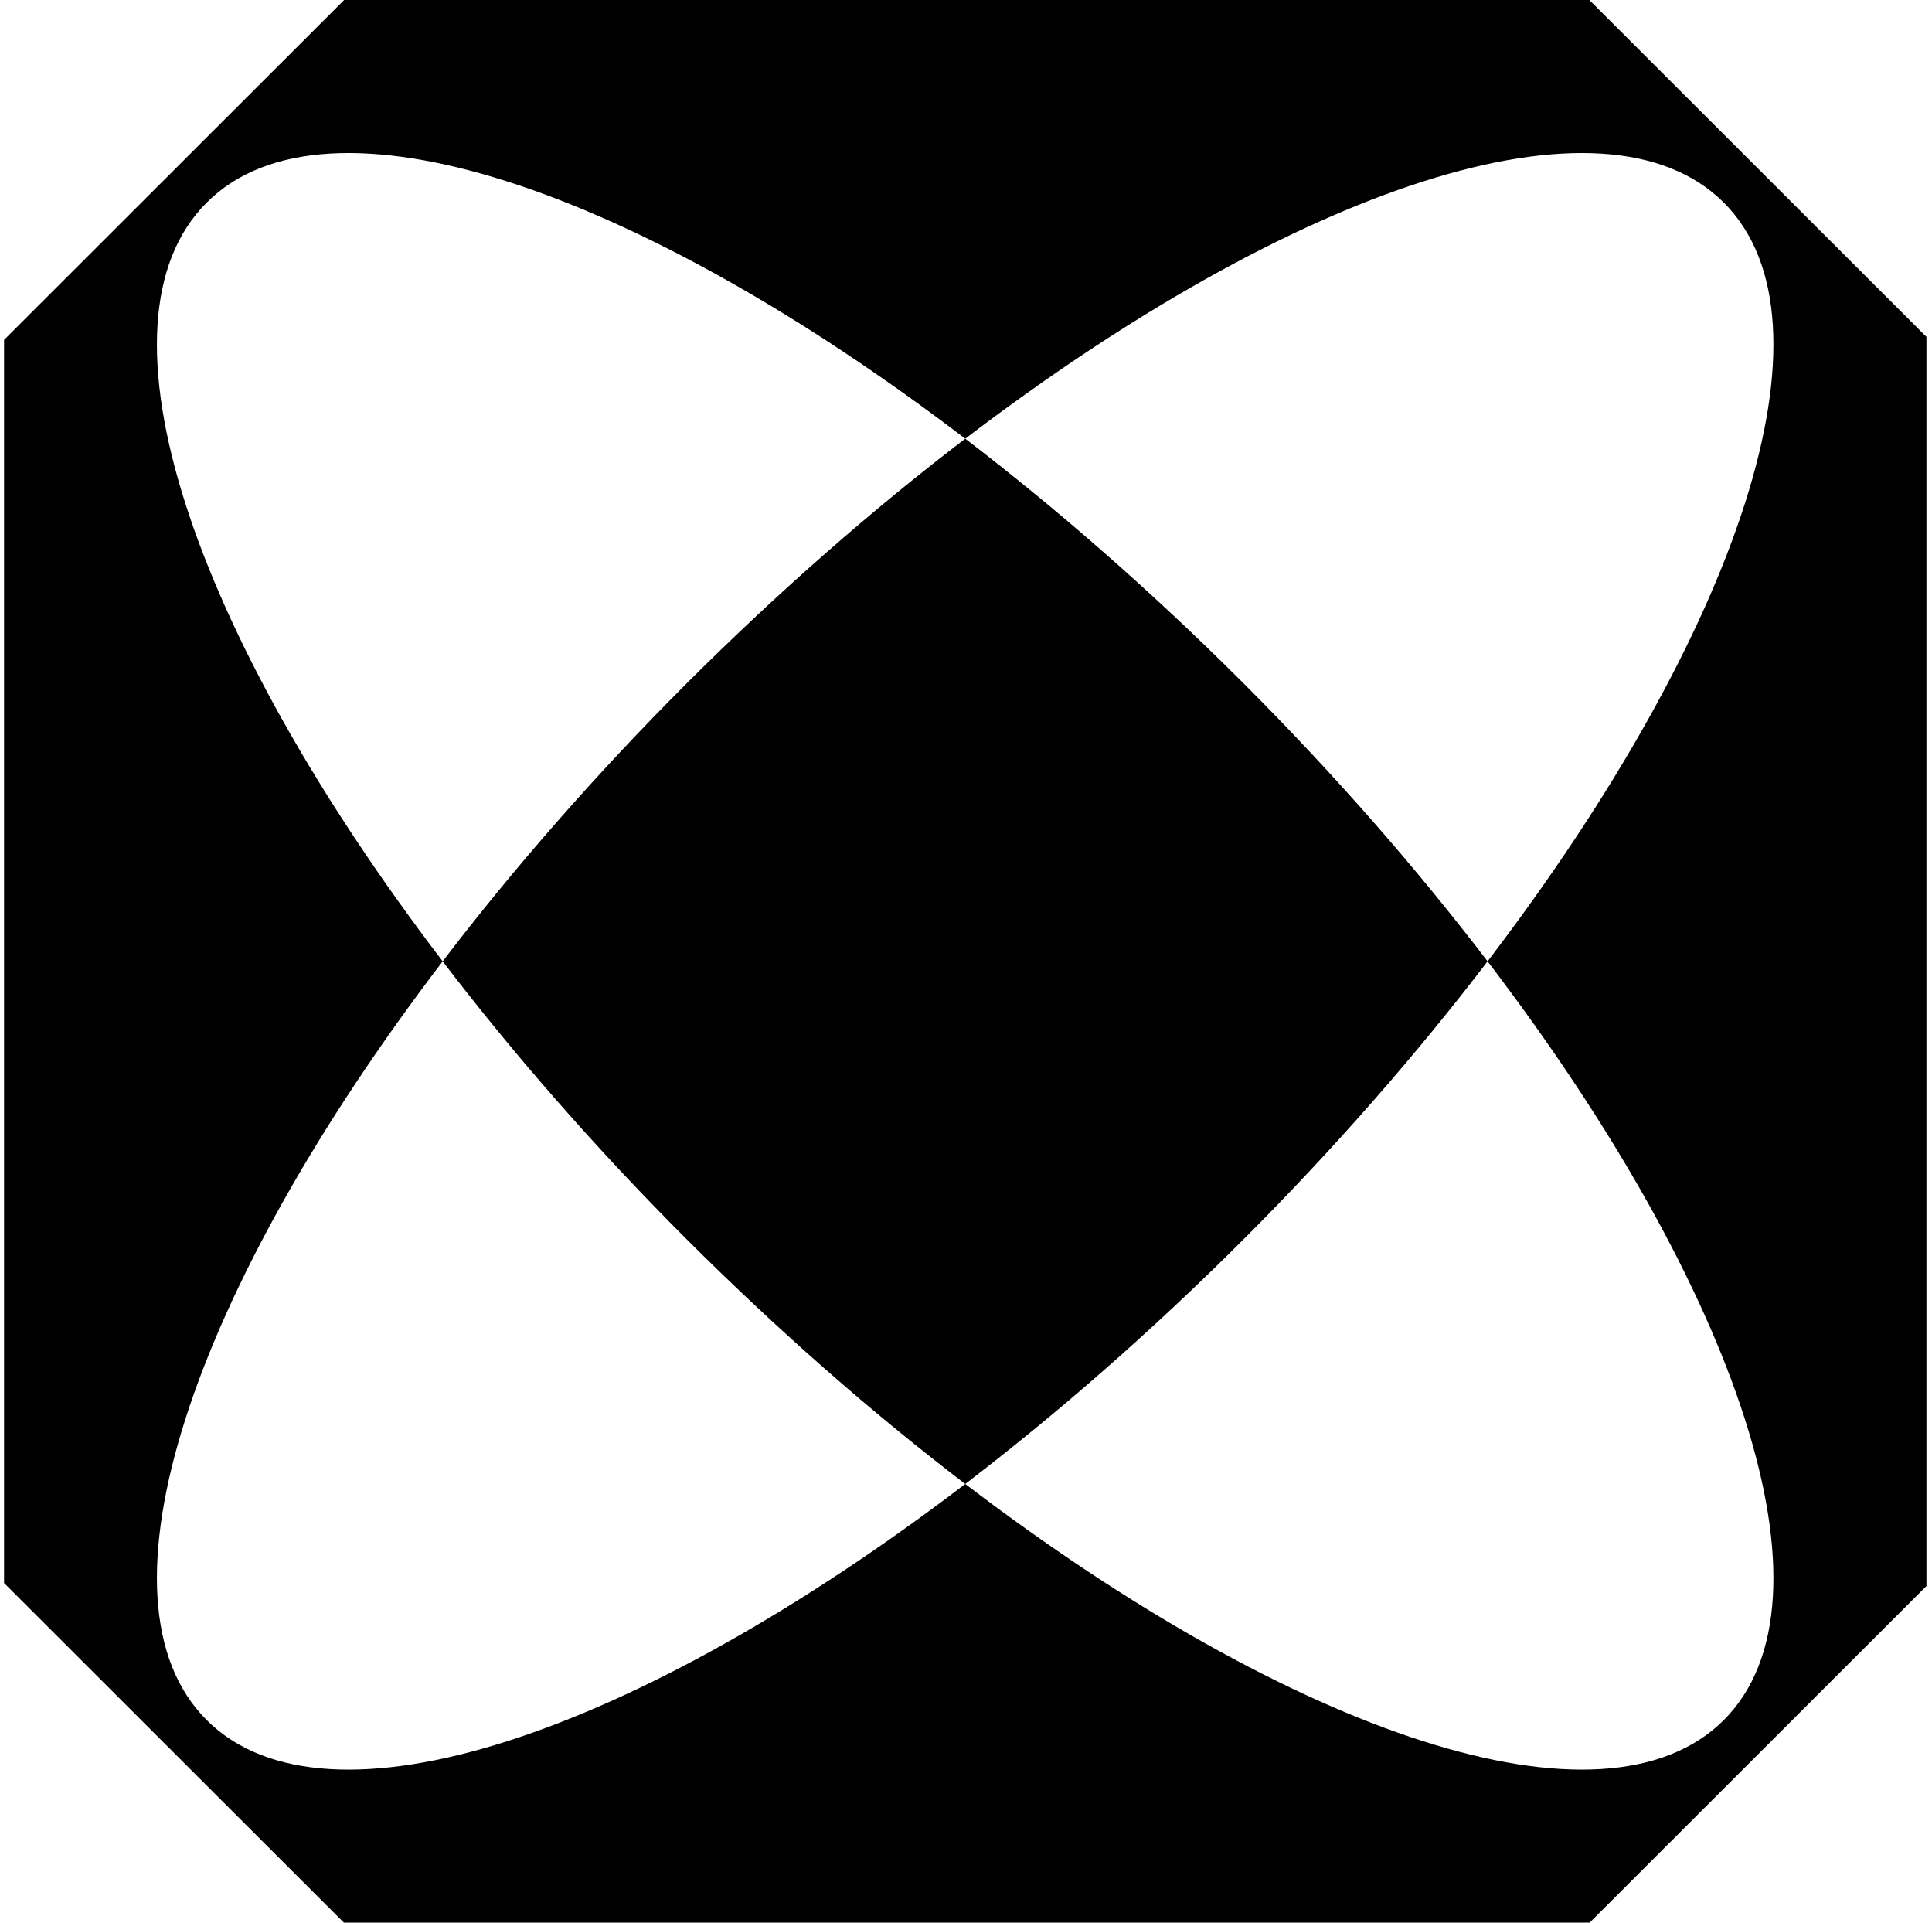
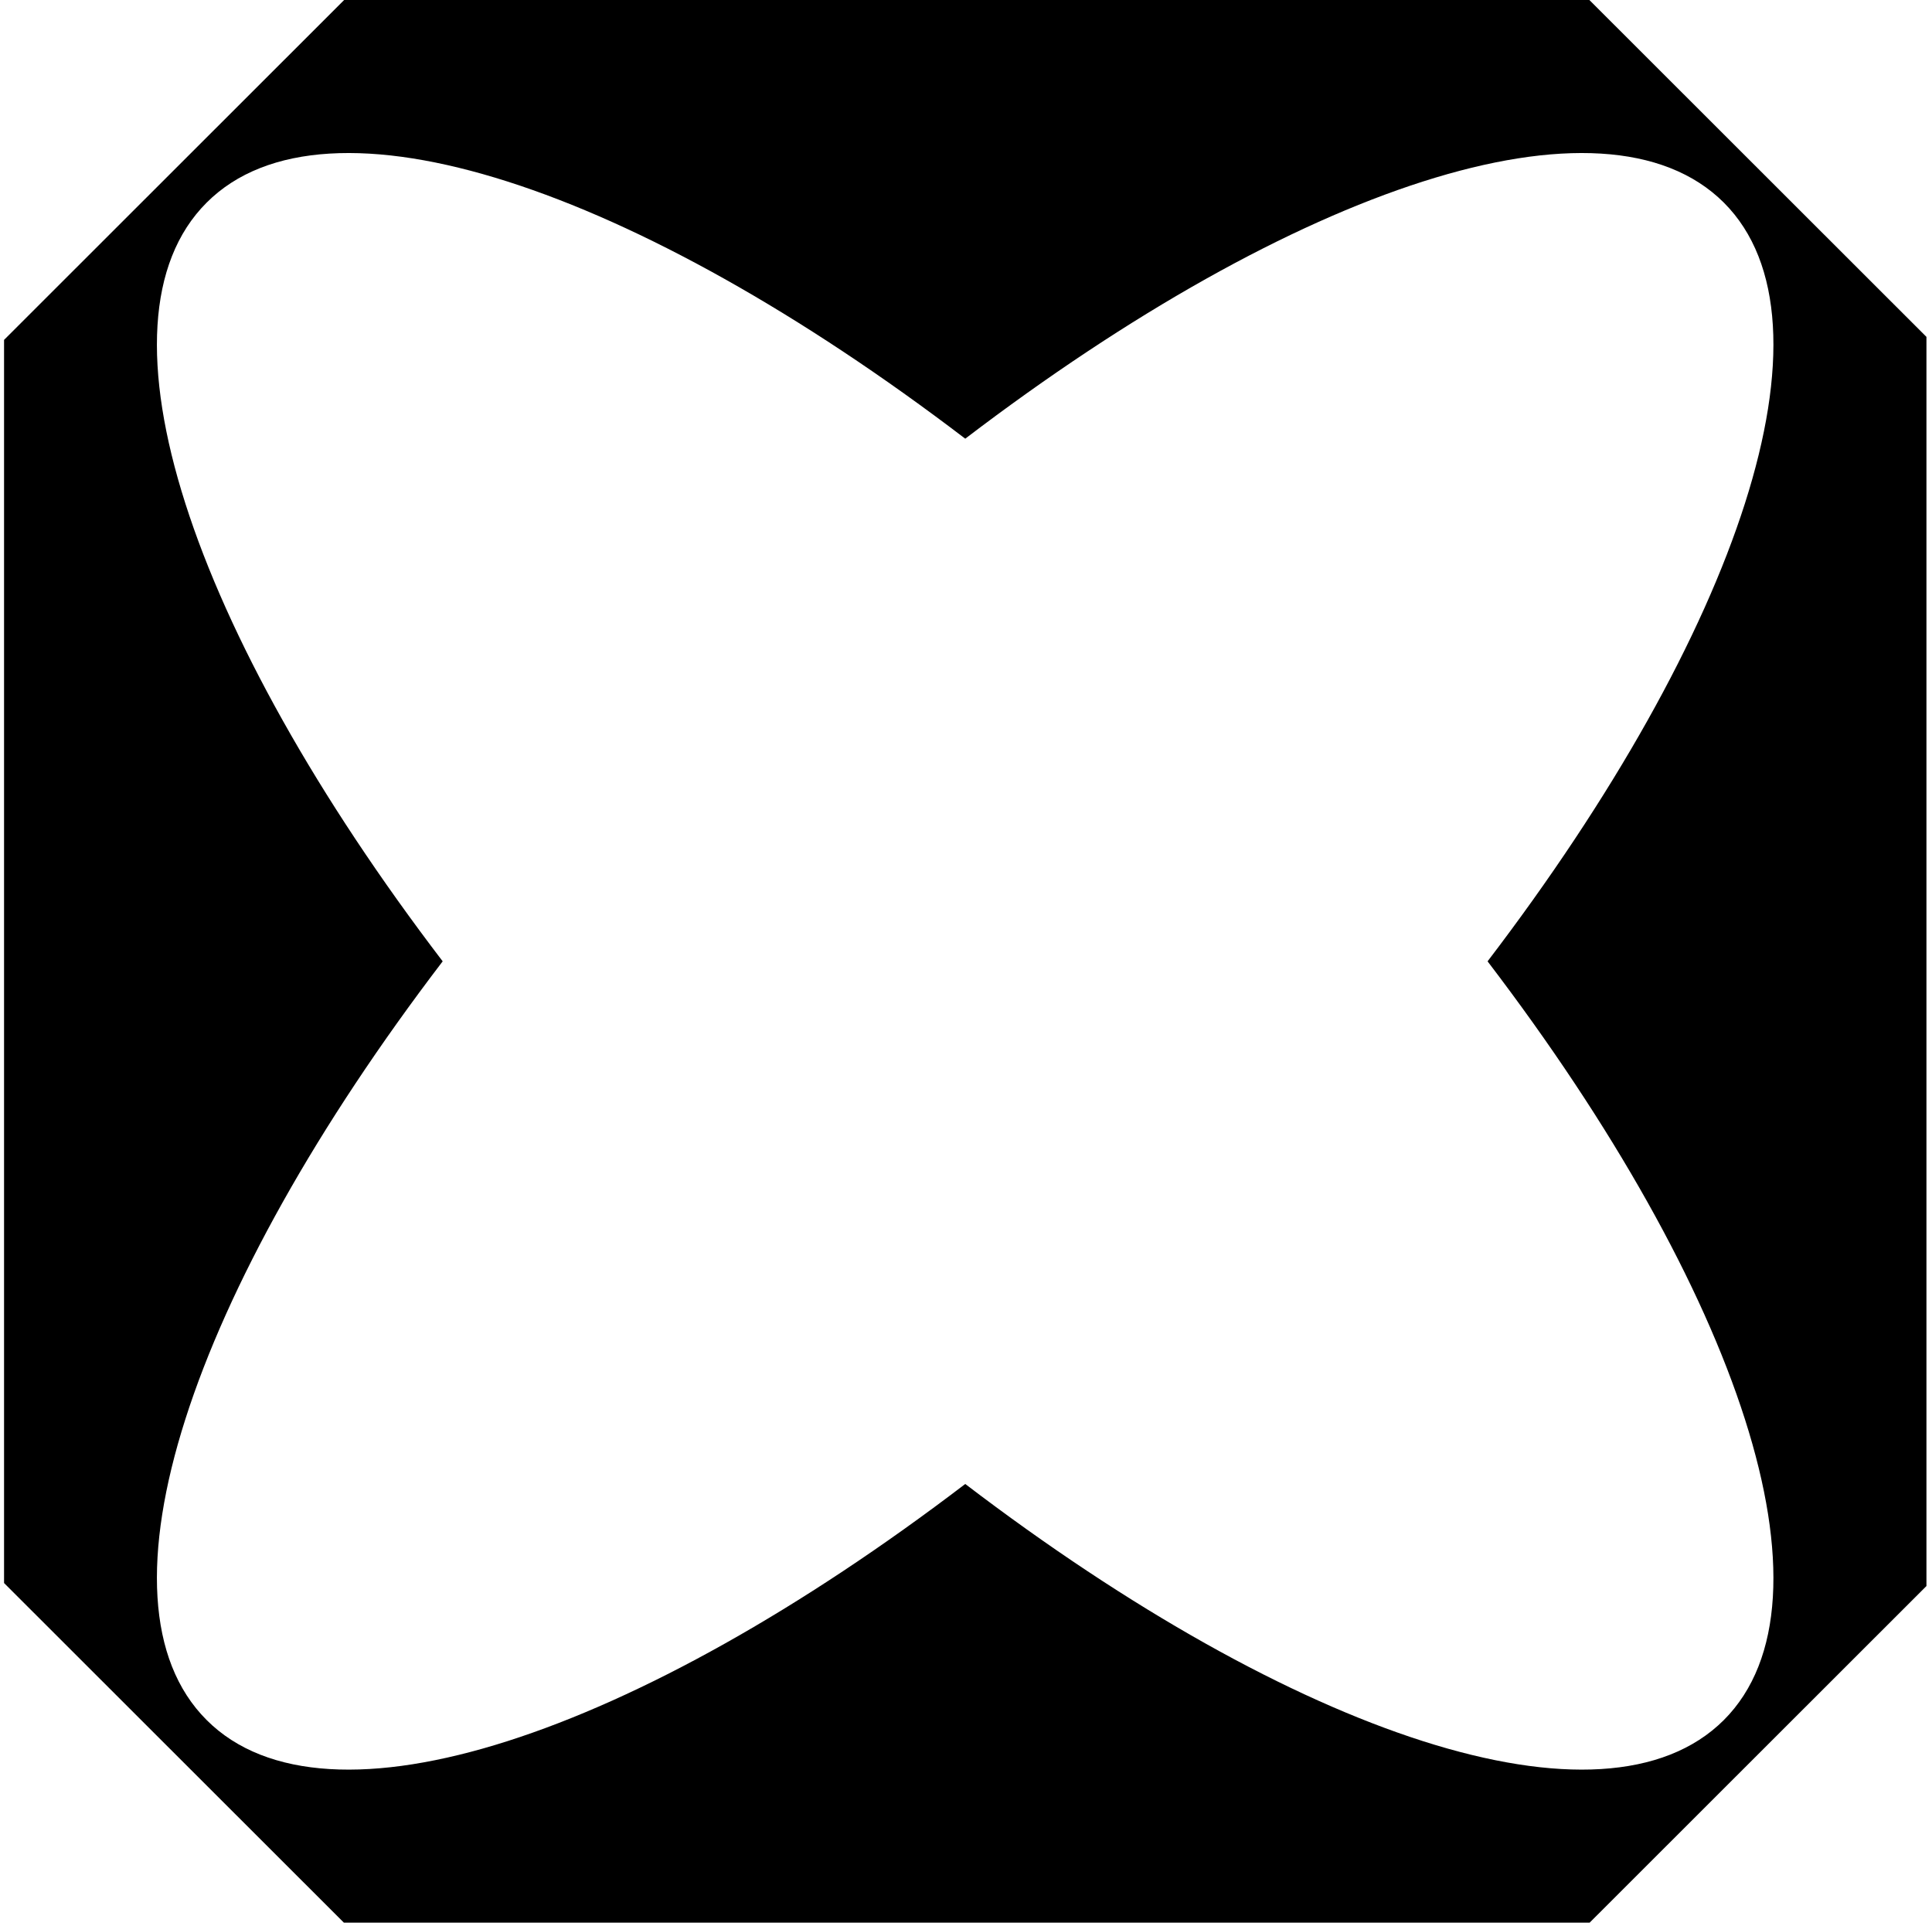
<svg xmlns="http://www.w3.org/2000/svg" width="201" height="200" viewBox="0 0 201 200" fill="none">
  <path d="M165.354 0H35.804L0.422 35.356V164.671L35.778 200H165.38L200.422 164.984V35.042L165.354 0ZM179.344 178.923C166.844 191.396 134.679 180.492 100.422 154.367C66.165 180.492 33.973 191.396 21.499 178.923C8.999 166.449 19.904 134.257 46.055 100C19.904 65.743 8.999 33.551 21.499 21.077C33.973 8.604 66.165 19.508 100.422 45.633C134.679 19.508 166.844 8.604 179.344 21.077C191.818 33.551 180.913 65.743 154.763 100C180.913 134.257 191.818 166.449 179.344 178.923Z" fill="black" />
-   <path d="M100.422 45.633C90.825 52.955 81.044 61.506 71.473 71.051C61.902 80.622 53.377 90.403 46.055 100C53.377 109.597 61.902 119.378 71.473 128.949C81.044 138.494 90.825 147.045 100.422 154.367C110.019 147.019 119.8 138.494 129.344 128.949C138.889 119.404 147.414 109.623 154.763 100C147.414 90.376 138.889 80.596 129.344 71.051C119.8 61.506 110.019 52.981 100.422 45.633Z" fill="black" />
</svg>